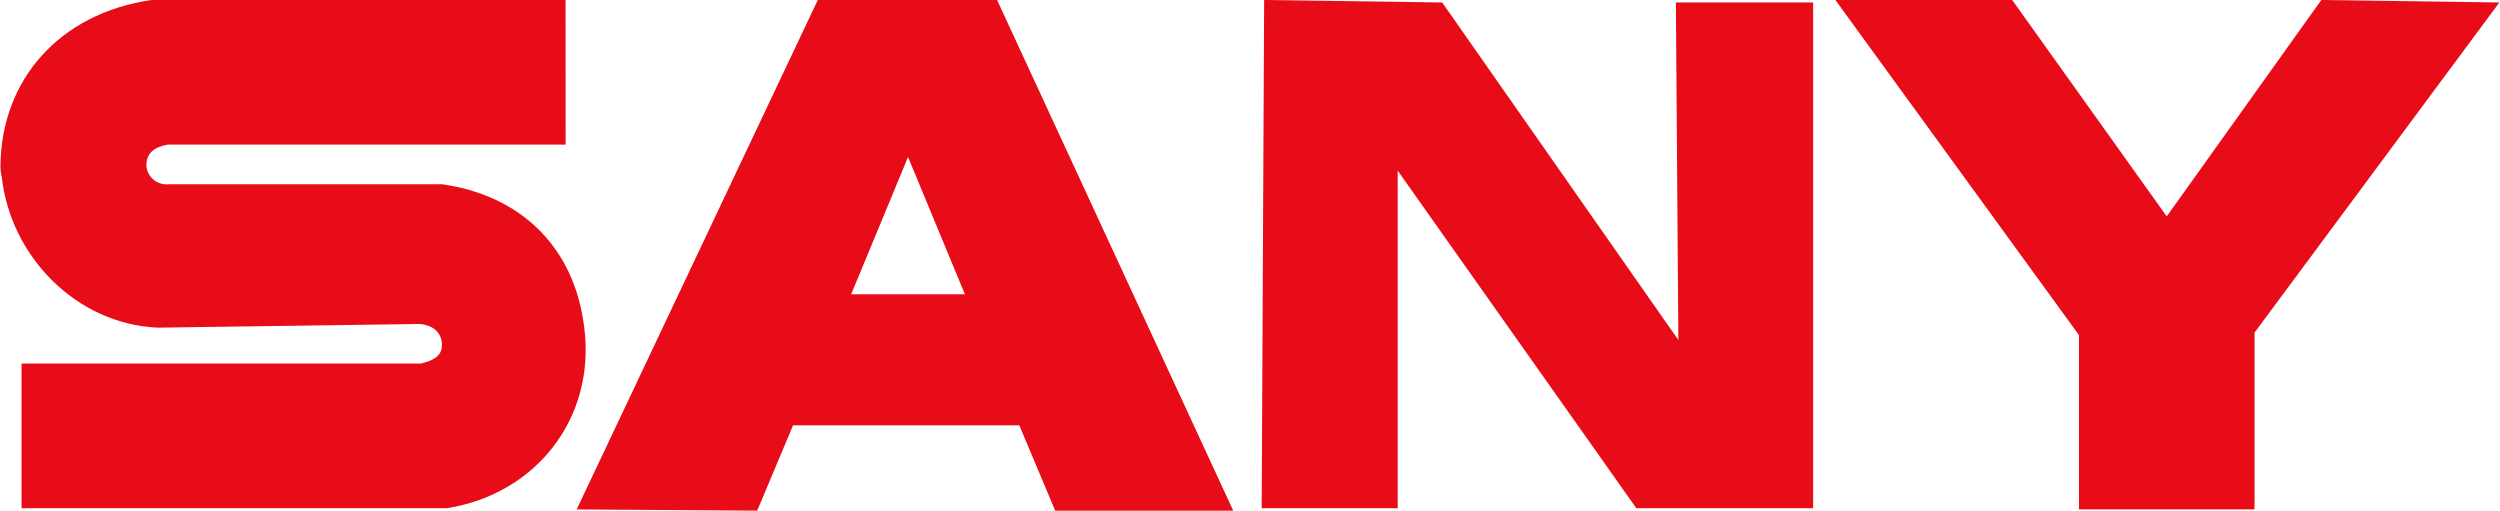
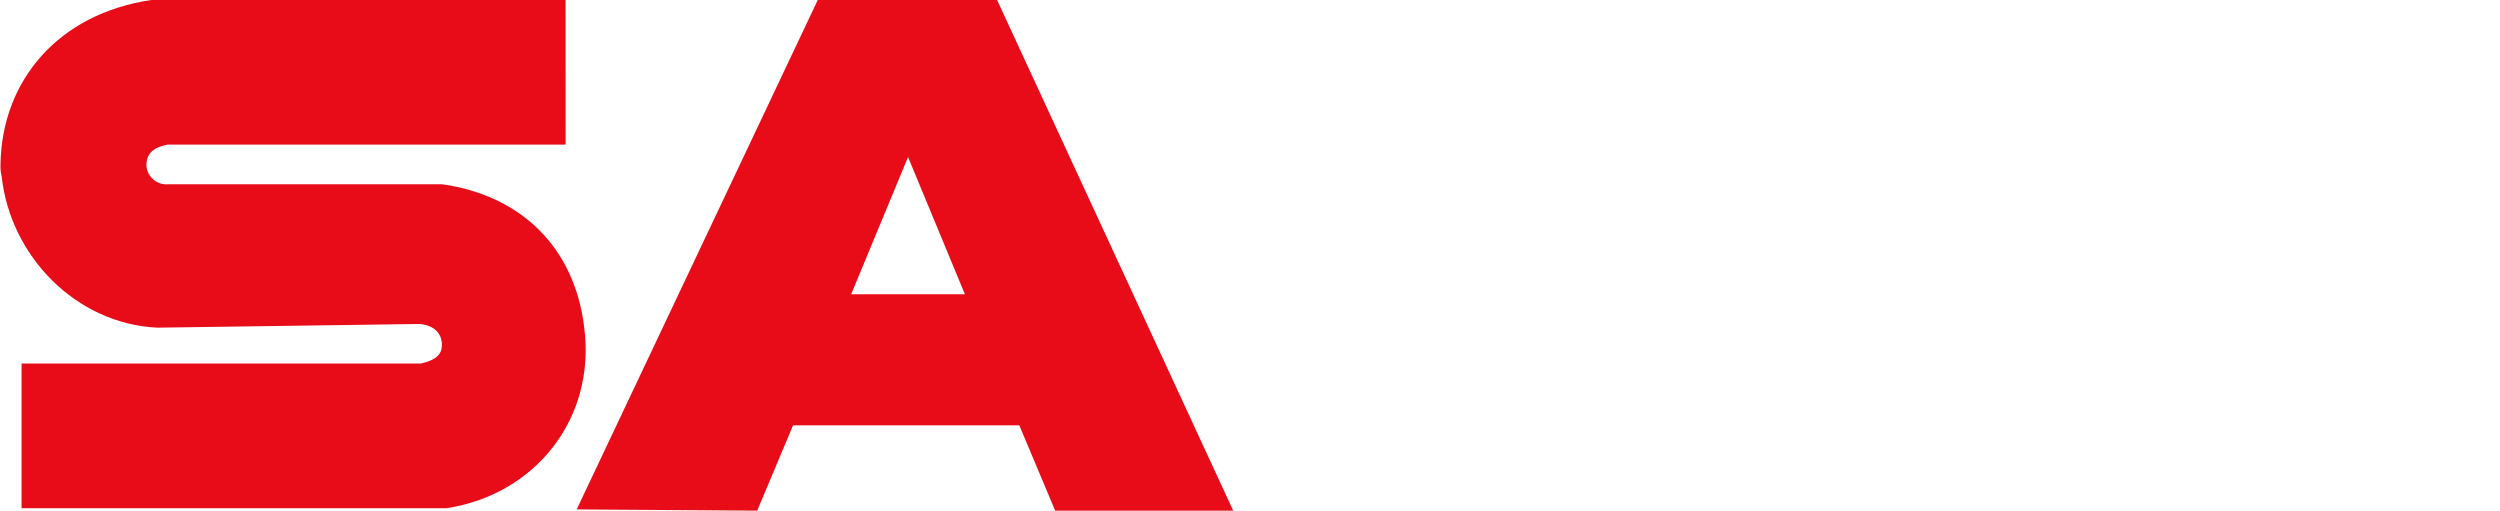
<svg xmlns="http://www.w3.org/2000/svg" viewBox="0 0 125.00 25.55" data-guides="{&quot;vertical&quot;:[],&quot;horizontal&quot;:[]}">
  <path fill="#e80b18" stroke="none" fill-opacity="1" stroke-width="1" stroke-opacity="1" id="tSvgb3b25d94bd" title="Path 1" d="M28.278 0C21.375 0 14.471 0 7.568 0C2.931 0.68 0.087 4.018 0.025 8.222C0.015 8.43 0.036 8.639 0.087 8.841C0.52 12.797 3.794 16.197 7.877 16.383C12.245 16.321 16.614 16.259 20.983 16.198C21.663 16.259 22.096 16.631 22.096 17.25C22.096 17.683 21.849 17.992 21.043 18.178C14.388 18.178 7.733 18.178 1.078 18.178C1.078 20.588 1.078 22.998 1.078 25.409C8.166 25.409 15.254 25.409 22.343 25.409C26.732 24.729 29.823 20.957 29.205 16.321C28.71 12.365 26.052 9.768 22.096 9.212C17.541 9.212 12.987 9.212 8.433 9.212C7.866 9.275 7.36 8.854 7.32 8.284C7.32 7.604 7.753 7.357 8.373 7.231C15.009 7.231 21.645 7.231 28.282 7.231C28.28 4.821 28.279 2.41 28.278 0Z" />
  <path fill="#e80b18" stroke="none" fill-opacity="1" stroke-width="1" stroke-opacity="1" id="tSvg7729c0ef92" title="Path 2" d="M49.854 0C46.866 0 43.877 0 40.889 0C36.871 8.49 32.852 16.98 28.834 25.471C31.843 25.491 34.851 25.512 37.86 25.532C38.457 24.111 39.055 22.689 39.653 21.267C43.424 21.267 47.195 21.267 50.966 21.267C51.563 22.689 52.161 24.111 52.759 25.532C55.726 25.532 58.694 25.532 61.661 25.532C57.725 17.022 53.789 8.511 49.854 0ZM42.558 14.714C43.506 12.426 44.454 10.139 45.402 7.851C46.35 10.139 47.298 12.426 48.246 14.714C46.35 14.714 44.454 14.714 42.558 14.714Z" />
-   <path fill="#e80b18" stroke="none" fill-opacity="1" stroke-width="1" stroke-opacity="1" id="tSvgb8b81ae743" title="Path 3" d="M72.11 0.124C69.142 0.082 66.175 0.041 63.207 0C63.166 8.47 63.125 16.939 63.084 25.409C65.351 25.409 67.618 25.409 69.885 25.409C69.885 19.783 69.885 14.157 69.885 8.532C73.862 14.157 77.839 19.783 81.816 25.409C84.763 25.409 87.71 25.409 90.657 25.409C90.657 16.98 90.657 8.552 90.657 0.124C88.369 0.124 86.082 0.124 83.794 0.124C83.835 5.749 83.877 11.375 83.918 17.001C79.982 11.375 76.046 5.749 72.11 0.124Z" />
-   <path fill="#e80b18" stroke="none" fill-opacity="1" stroke-width="1" stroke-opacity="1" id="tSvgd98defc86b" title="Path 4" d="M100.61 0C97.663 0 94.716 0 91.769 0C95.829 5.585 99.888 11.169 103.948 16.754C103.948 19.659 103.948 22.565 103.948 25.471C106.874 25.471 109.801 25.471 112.727 25.471C112.727 22.524 112.727 19.577 112.727 16.63C116.807 11.128 120.888 5.626 124.968 0.124C122 0.082 119.033 0.041 116.066 0C113.489 3.606 110.913 7.213 108.337 10.819C105.761 7.213 103.186 3.606 100.61 0Z" />
  <defs />
</svg>